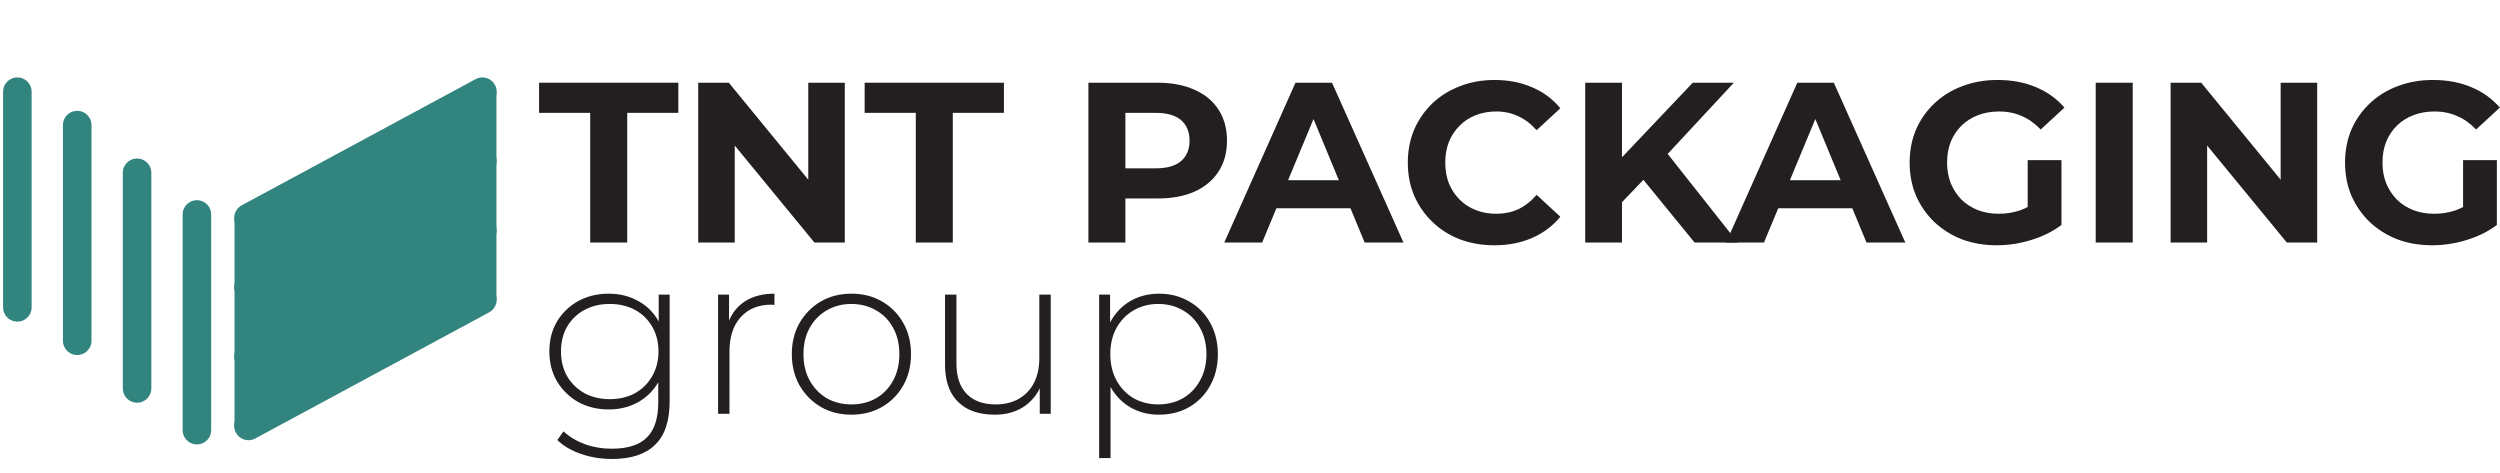
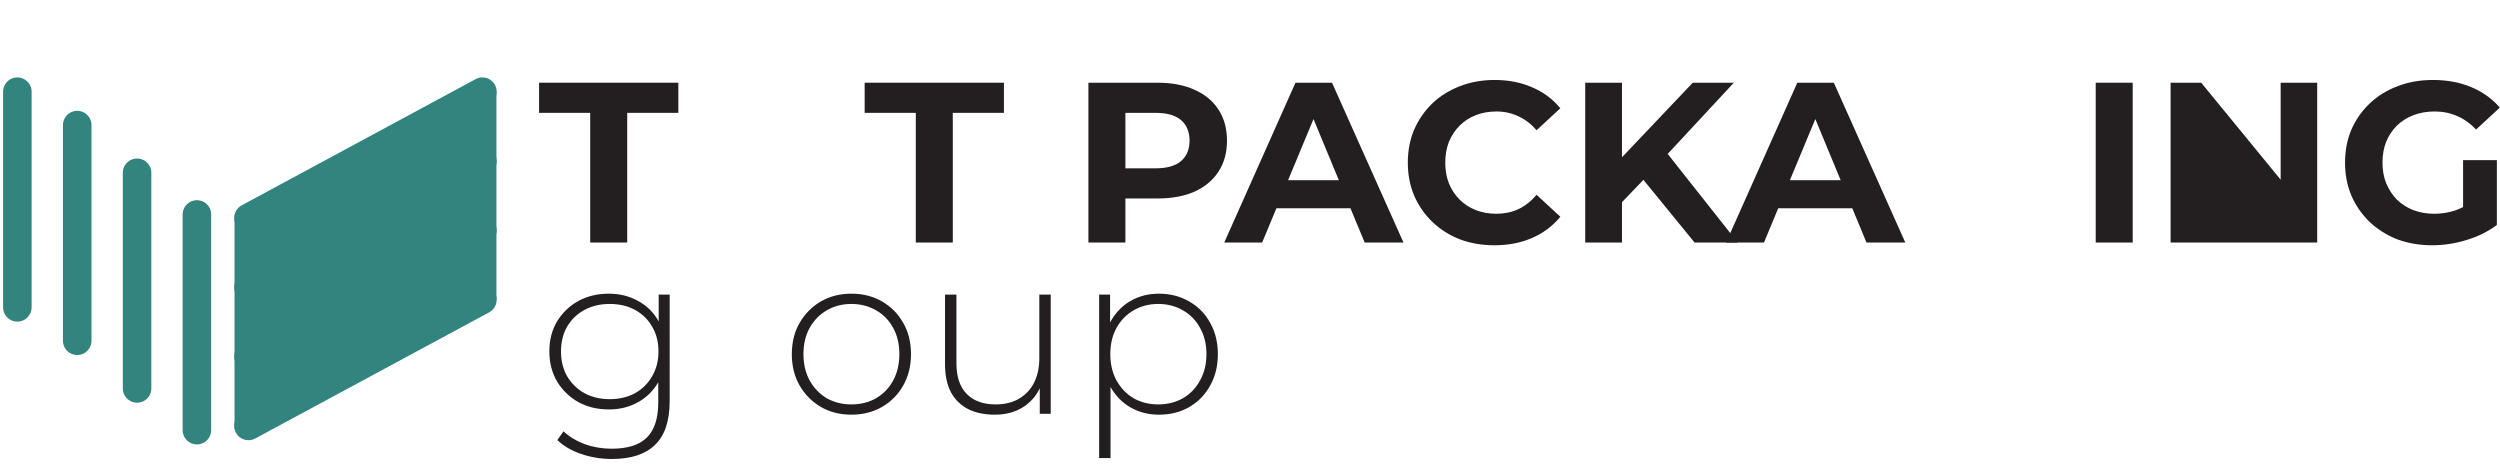
<svg xmlns="http://www.w3.org/2000/svg" xmlns:ns1="http://sodipodi.sourceforge.net/DTD/sodipodi-0.dtd" xmlns:ns2="http://www.inkscape.org/namespaces/inkscape" width="660" height="125" viewBox="0 0 174.626 33.073" id="svg45068" ns1:docname="tnt-packeging-group.svg" ns2:version="1.1.2 (b8e25be833, 2022-02-05)">
  <defs id="defs45065">
    <clipPath id="clipPath10929-4">
      <path d="M 0,47.833 H 174.333 V 0 H 0 Z" id="path10927-4" />
    </clipPath>
    <clipPath id="clipPath10929-4-4">
      <path d="M 0,47.833 H 174.333 V 0 H 0 Z" id="path10927-4-6" />
    </clipPath>
  </defs>
  <g id="layer1">
    <g id="g10838" transform="matrix(1.329,0,0,-1.329,-25.243,49.144)">
      <g aria-label="TNT PACKAGING" transform="matrix(1,0,0,-1,47.279,24.231)" id="text10842" style="font-weight:bold;font-size:12px;font-family:Montserrat;-inkscape-font-specification:Montserrat-Bold;fill:#231f20">
        <path d="M 2.736,0 V -6.816 H 0.048 V -8.4 h 7.32 v 1.584 H 4.68 V 0 Z" id="path4485" />
-         <path d="M 8.412,0 V -8.4 H 10.02 l 4.956,6.048 h -0.78 V -8.4 h 1.92 V 0 H 14.52 L 9.552,-6.048 H 10.332 V 0 Z" id="path4487" />
        <path d="M 19.848,0 V -6.816 H 17.16 V -8.4 h 7.32 v 1.584 H 21.792 V 0 Z" id="path4489" />
        <path d="m 28.92,0 v -8.4 h 3.636 q 1.128,0 1.944,0.372 0.816,0.36 1.26,1.044 0.444,0.684 0.444,1.632 0,0.936 -0.444,1.62 -0.444,0.684 -1.26,1.056 -0.816,0.36 -1.944,0.36 H 30 l 0.864,-0.876 V 0 Z M 30.864,-2.976 30,-3.9 h 2.448 q 0.9,0 1.344,-0.384 0.444,-0.384 0.444,-1.068 0,-0.696 -0.444,-1.08 -0.444,-0.384 -1.344,-0.384 H 30 l 0.864,-0.924 z" id="path4491" />
        <path d="m 36.06,0 3.744,-8.4 h 1.92 l 3.756,8.4 h -2.04 l -3.072,-7.416 h 0.768 L 38.052,0 Z m 1.872,-1.8 0.516,-1.476 h 4.32 l 0.528,1.476 z" id="path4493" />
        <path d="m 50.256,0.144 q -0.972,0 -1.812,-0.312 -0.828,-0.324 -1.44,-0.912 -0.612,-0.588 -0.96,-1.38 -0.336,-0.792 -0.336,-1.74 0,-0.948 0.336,-1.74 0.348,-0.792 0.96,-1.38 0.624,-0.588 1.452,-0.9 0.828,-0.324 1.812,-0.324 1.092,0 1.968,0.384 0.888,0.372 1.488,1.104 l -1.248,1.152 q -0.432,-0.492 -0.96,-0.732 -0.528,-0.252 -1.152,-0.252 -0.588,0 -1.08,0.192 -0.492,0.192 -0.852,0.552 -0.36,0.36 -0.564,0.852 -0.192,0.492 -0.192,1.092 0,0.6 0.192,1.092 0.204,0.492 0.564,0.852 0.36,0.36 0.852,0.552 0.492,0.192 1.08,0.192 0.624,0 1.152,-0.24 0.528,-0.252 0.96,-0.756 l 1.248,1.152 q -0.6,0.732 -1.488,1.116 -0.876,0.384 -1.98,0.384 z" id="path4495" />
        <path d="m 56.772,-1.92 -0.108,-2.244 4.02,-4.236 h 2.16 l -3.624,3.9 -1.08,1.152 z m -1.74,1.92 v -8.4 h 1.932 V 0 Z m 5.748,0 -2.988,-3.66 1.272,-1.38 3.984,5.04 z" id="path4497" />
        <path d="m 62.435,0 3.744,-8.4 h 1.92 l 3.756,8.4 h -2.04 l -3.072,-7.416 h 0.768 L 64.427,0 Z m 1.872,-1.8 0.516,-1.476 h 4.32 l 0.528,1.476 z" id="path4499" />
-         <path d="m 76.667,0.144 q -0.996,0 -1.836,-0.312 -0.828,-0.324 -1.452,-0.912 -0.612,-0.588 -0.96,-1.38 -0.336,-0.792 -0.336,-1.74 0,-0.948 0.336,-1.74 0.348,-0.792 0.972,-1.38 0.624,-0.588 1.464,-0.9 0.84,-0.324 1.848,-0.324 1.116,0 2.004,0.372 0.9,0.372 1.512,1.08 l -1.248,1.152 q -0.456,-0.48 -0.996,-0.708 -0.54,-0.24 -1.176,-0.24 -0.612,0 -1.116,0.192 -0.504,0.192 -0.876,0.552 -0.36,0.36 -0.564,0.852 -0.192,0.492 -0.192,1.092 0,0.588 0.192,1.08 0.204,0.492 0.564,0.864 0.372,0.36 0.864,0.552 0.504,0.192 1.104,0.192 0.576,0 1.116,-0.18 0.552,-0.192 1.068,-0.636 l 1.104,1.404 q -0.684,0.516 -1.596,0.792 -0.9,0.276 -1.8,0.276 z m 1.62,-1.32 v -3.156 h 1.776 v 3.408 z" id="path4501" />
        <path d="m 81.863,0 v -8.4 h 1.944 V 0 Z" id="path4503" />
-         <path d="m 85.799,0 v -8.4 h 1.608 l 4.956,6.048 h -0.78 V -8.4 h 1.92 V 0 h -1.596 l -4.968,-6.048 h 0.78 V 0 Z" id="path4505" />
+         <path d="m 85.799,0 v -8.4 h 1.608 l 4.956,6.048 h -0.78 V -8.4 h 1.92 V 0 h -1.596 h 0.78 V 0 Z" id="path4505" />
        <path d="m 99.551,0.144 q -0.996,0 -1.836,-0.312 -0.828,-0.324 -1.452,-0.912 -0.612,-0.588 -0.96,-1.38 -0.336,-0.792 -0.336,-1.74 0,-0.948 0.336,-1.74 0.348,-0.792 0.972,-1.38 0.624,-0.588 1.464,-0.9 0.84,-0.324 1.848,-0.324 1.116,0 2.004,0.372 0.9,0.372 1.512,1.08 l -1.248,1.152 q -0.456,-0.48 -0.996,-0.708 -0.54,-0.24 -1.176,-0.24 -0.612,0 -1.116,0.192 -0.504,0.192 -0.876,0.552 -0.36,0.36 -0.564,0.852 -0.192,0.492 -0.192,1.092 0,0.588 0.192,1.08 0.204,0.492 0.564,0.864 0.372,0.36 0.864,0.552 0.504,0.192 1.104,0.192 0.576,0 1.116,-0.18 0.552,-0.192 1.068,-0.636 l 1.104,1.404 q -0.684,0.516 -1.596,0.792 -0.9,0.276 -1.8,0.276 z m 1.62,-1.32 v -3.156 h 1.776 v 3.408 z" id="path4507" />
      </g>
      <g aria-label="group" transform="matrix(1,0,0,-1,47.279,15.231)" id="text10846" style="font-weight:300;font-size:12px;font-family:'Montserrat Light';-inkscape-font-specification:Montserrat-Light;fill:#231f20">
        <path d="M 3.876,2.376 Q 3.024,2.376 2.256,2.112 1.488,1.848 1.008,1.38 L 1.332,0.924 q 0.468,0.432 1.116,0.672 0.66,0.24 1.416,0.24 1.26,0 1.848,-0.588 0.6,-0.588 0.6,-1.848 v -1.74 l 0.12,-0.936 -0.096,-0.936 v -2.052 h 0.576 v 5.592 Q 6.912,0.9 6.144,1.632 5.388,2.376 3.876,2.376 Z M 3.708,-0.228 q -0.888,0 -1.596,-0.384 -0.696,-0.396 -1.116,-1.08 -0.408,-0.696 -0.408,-1.584 0,-0.9 0.408,-1.584 0.42,-0.684 1.116,-1.068 0.708,-0.384 1.596,-0.384 0.852,0 1.524,0.372 0.684,0.36 1.08,1.044 0.396,0.672 0.396,1.62 0,0.936 -0.396,1.62 -0.396,0.684 -1.08,1.056 -0.672,0.372 -1.524,0.372 z m 0.048,-0.54 q 0.756,0 1.332,-0.312 0.576,-0.324 0.9,-0.888 0.336,-0.576 0.336,-1.308 0,-0.744 -0.336,-1.308 -0.324,-0.564 -0.9,-0.876 -0.576,-0.312 -1.332,-0.312 -0.732,0 -1.32,0.312 Q 1.86,-5.148 1.524,-4.584 1.2,-4.02 1.2,-3.276 q 0,0.732 0.324,1.308 0.336,0.564 0.912,0.888 0.588,0.312 1.32,0.312 z" style="font-family:Montserrat;-inkscape-font-specification:'Montserrat Light'" id="path4528" />
-         <path d="m 9.456,0 v -6.264 h 0.576 v 1.716 L 9.972,-4.74 q 0.264,-0.756 0.888,-1.164 0.624,-0.408 1.56,-0.408 v 0.588 q -0.036,0 -0.072,0 -0.036,-0.012 -0.072,-0.012 -1.044,0 -1.632,0.66 -0.588,0.648 -0.588,1.812 V 0 Z" style="font-family:Montserrat;-inkscape-font-specification:'Montserrat Light'" id="path4530" />
        <path d="m 16.464,0.048 q -0.9,0 -1.608,-0.408 -0.696,-0.408 -1.116,-1.128 -0.408,-0.72 -0.408,-1.644 0,-0.936 0.408,-1.644 0.42,-0.72 1.116,-1.128 0.708,-0.408 1.608,-0.408 0.9,0 1.608,0.408 0.708,0.408 1.116,1.128 0.408,0.708 0.408,1.644 0,0.924 -0.408,1.644 -0.408,0.72 -1.116,1.128 -0.708,0.408 -1.608,0.408 z m 0,-0.54 q 0.72,0 1.296,-0.324 0.576,-0.336 0.9,-0.936 0.324,-0.6 0.324,-1.38 0,-0.792 -0.324,-1.38 -0.324,-0.6 -0.9,-0.924 -0.576,-0.336 -1.296,-0.336 -0.72,0 -1.296,0.336 -0.564,0.324 -0.9,0.924 -0.324,0.588 -0.324,1.38 0,0.78 0.324,1.38 0.336,0.6 0.9,0.936 0.576,0.324 1.296,0.324 z" style="font-family:Montserrat;-inkscape-font-specification:'Montserrat Light'" id="path4532" />
        <path d="m 24,0.048 q -0.804,0 -1.392,-0.288 -0.588,-0.3 -0.912,-0.888 -0.312,-0.6 -0.312,-1.476 v -3.66 h 0.6 v 3.612 q 0,1.056 0.54,1.608 0.54,0.552 1.524,0.552 0.708,0 1.224,-0.3 0.516,-0.3 0.792,-0.84 0.276,-0.552 0.276,-1.296 v -3.336 h 0.6 V 0 h -0.576 v -1.74 l 0.084,0.204 q -0.276,0.732 -0.924,1.164 -0.636,0.42 -1.524,0.42 z" style="font-family:Montserrat;-inkscape-font-specification:'Montserrat Light'" id="path4534" />
        <path d="m 32.628,0.048 q -0.828,0 -1.5,-0.384 -0.66,-0.384 -1.056,-1.092 -0.384,-0.72 -0.384,-1.704 0,-0.984 0.384,-1.692 0.396,-0.72 1.056,-1.104 0.672,-0.384 1.5,-0.384 0.888,0 1.584,0.408 0.708,0.396 1.104,1.116 0.408,0.72 0.408,1.656 0,0.936 -0.408,1.656 -0.396,0.72 -1.104,1.128 -0.696,0.396 -1.584,0.396 z m -3.144,2.28 v -8.592 h 0.576 v 2.052 l -0.096,1.092 0.12,1.092 v 4.356 z m 3.108,-2.82 q 0.72,0 1.296,-0.324 0.576,-0.336 0.9,-0.936 0.336,-0.6 0.336,-1.38 0,-0.792 -0.336,-1.38 -0.324,-0.6 -0.9,-0.924 -0.576,-0.336 -1.296,-0.336 -0.72,0 -1.296,0.336 -0.564,0.324 -0.9,0.924 -0.324,0.588 -0.324,1.38 0,0.78 0.324,1.38 0.336,0.6 0.9,0.936 0.576,0.324 1.296,0.324 z" style="font-family:Montserrat;-inkscape-font-specification:'Montserrat Light'" id="path4536" />
      </g>
      <g id="g10848" transform="translate(19.906,32.159)">
        <path d="M 0,0 V -11.335" style="fill:none;stroke:#32847f;stroke-width:1.5;stroke-linecap:round;stroke-linejoin:miter;stroke-miterlimit:10;stroke-dasharray:none;stroke-opacity:1" id="path10850" />
      </g>
      <g id="g10852" transform="translate(44.348,32.159)">
        <path d="M 0,0 -12.295,-6.632" style="fill:none;stroke:#32847f;stroke-width:1.5;stroke-linecap:round;stroke-linejoin:miter;stroke-miterlimit:10;stroke-dasharray:none;stroke-opacity:1" id="path10854" />
      </g>
      <g id="g10856" transform="translate(29.343,25.706)">
        <path d="M 0,0 V -11.335" style="fill:none;stroke:#32847f;stroke-width:1.5;stroke-linecap:round;stroke-linejoin:miter;stroke-miterlimit:10;stroke-dasharray:none;stroke-opacity:1" id="path10858" />
      </g>
      <g id="g10860" transform="translate(26.198,27.897)">
        <path d="M 0,0 V -11.334" style="fill:none;stroke:#32847f;stroke-width:1.5;stroke-linecap:round;stroke-linejoin:miter;stroke-miterlimit:10;stroke-dasharray:none;stroke-opacity:1" id="path10862" />
      </g>
      <g id="g10864" transform="translate(23.052,30.403)">
        <path d="M 0,0 V -11.334" style="fill:none;stroke:#32847f;stroke-width:1.5;stroke-linecap:round;stroke-linejoin:miter;stroke-miterlimit:10;stroke-dasharray:none;stroke-opacity:1" id="path10866" />
      </g>
      <g id="g10868" transform="translate(32.053,21.882)">
        <path d="M 0,0 12.295,6.632" style="fill:none;stroke:#32847f;stroke-width:1.5;stroke-linecap:round;stroke-linejoin:miter;stroke-miterlimit:10;stroke-dasharray:none;stroke-opacity:1" id="path10870" />
      </g>
      <g id="g10872" transform="translate(32.053,18.237)">
        <path d="M 0,0 12.295,6.631" style="fill:none;stroke:#32847f;stroke-width:1.5;stroke-linecap:round;stroke-linejoin:miter;stroke-miterlimit:10;stroke-dasharray:none;stroke-opacity:1" id="path10874" />
      </g>
      <g id="g10876" transform="translate(32.053,14.592)">
        <path d="M 0,0 12.295,6.631" style="fill:none;stroke:#32847f;stroke-width:1.5;stroke-linecap:round;stroke-linejoin:miter;stroke-miterlimit:10;stroke-dasharray:none;stroke-opacity:1" id="path10878" />
      </g>
      <g id="g10880" transform="translate(31.32,25.527)">
        <path d="m 0,0 v -11.069 l 13.766,6.765 V 6.632 Z" style="fill:#32847f;fill-opacity:1;fill-rule:nonzero;stroke:none" id="path10882" />
      </g>
    </g>
  </g>
</svg>